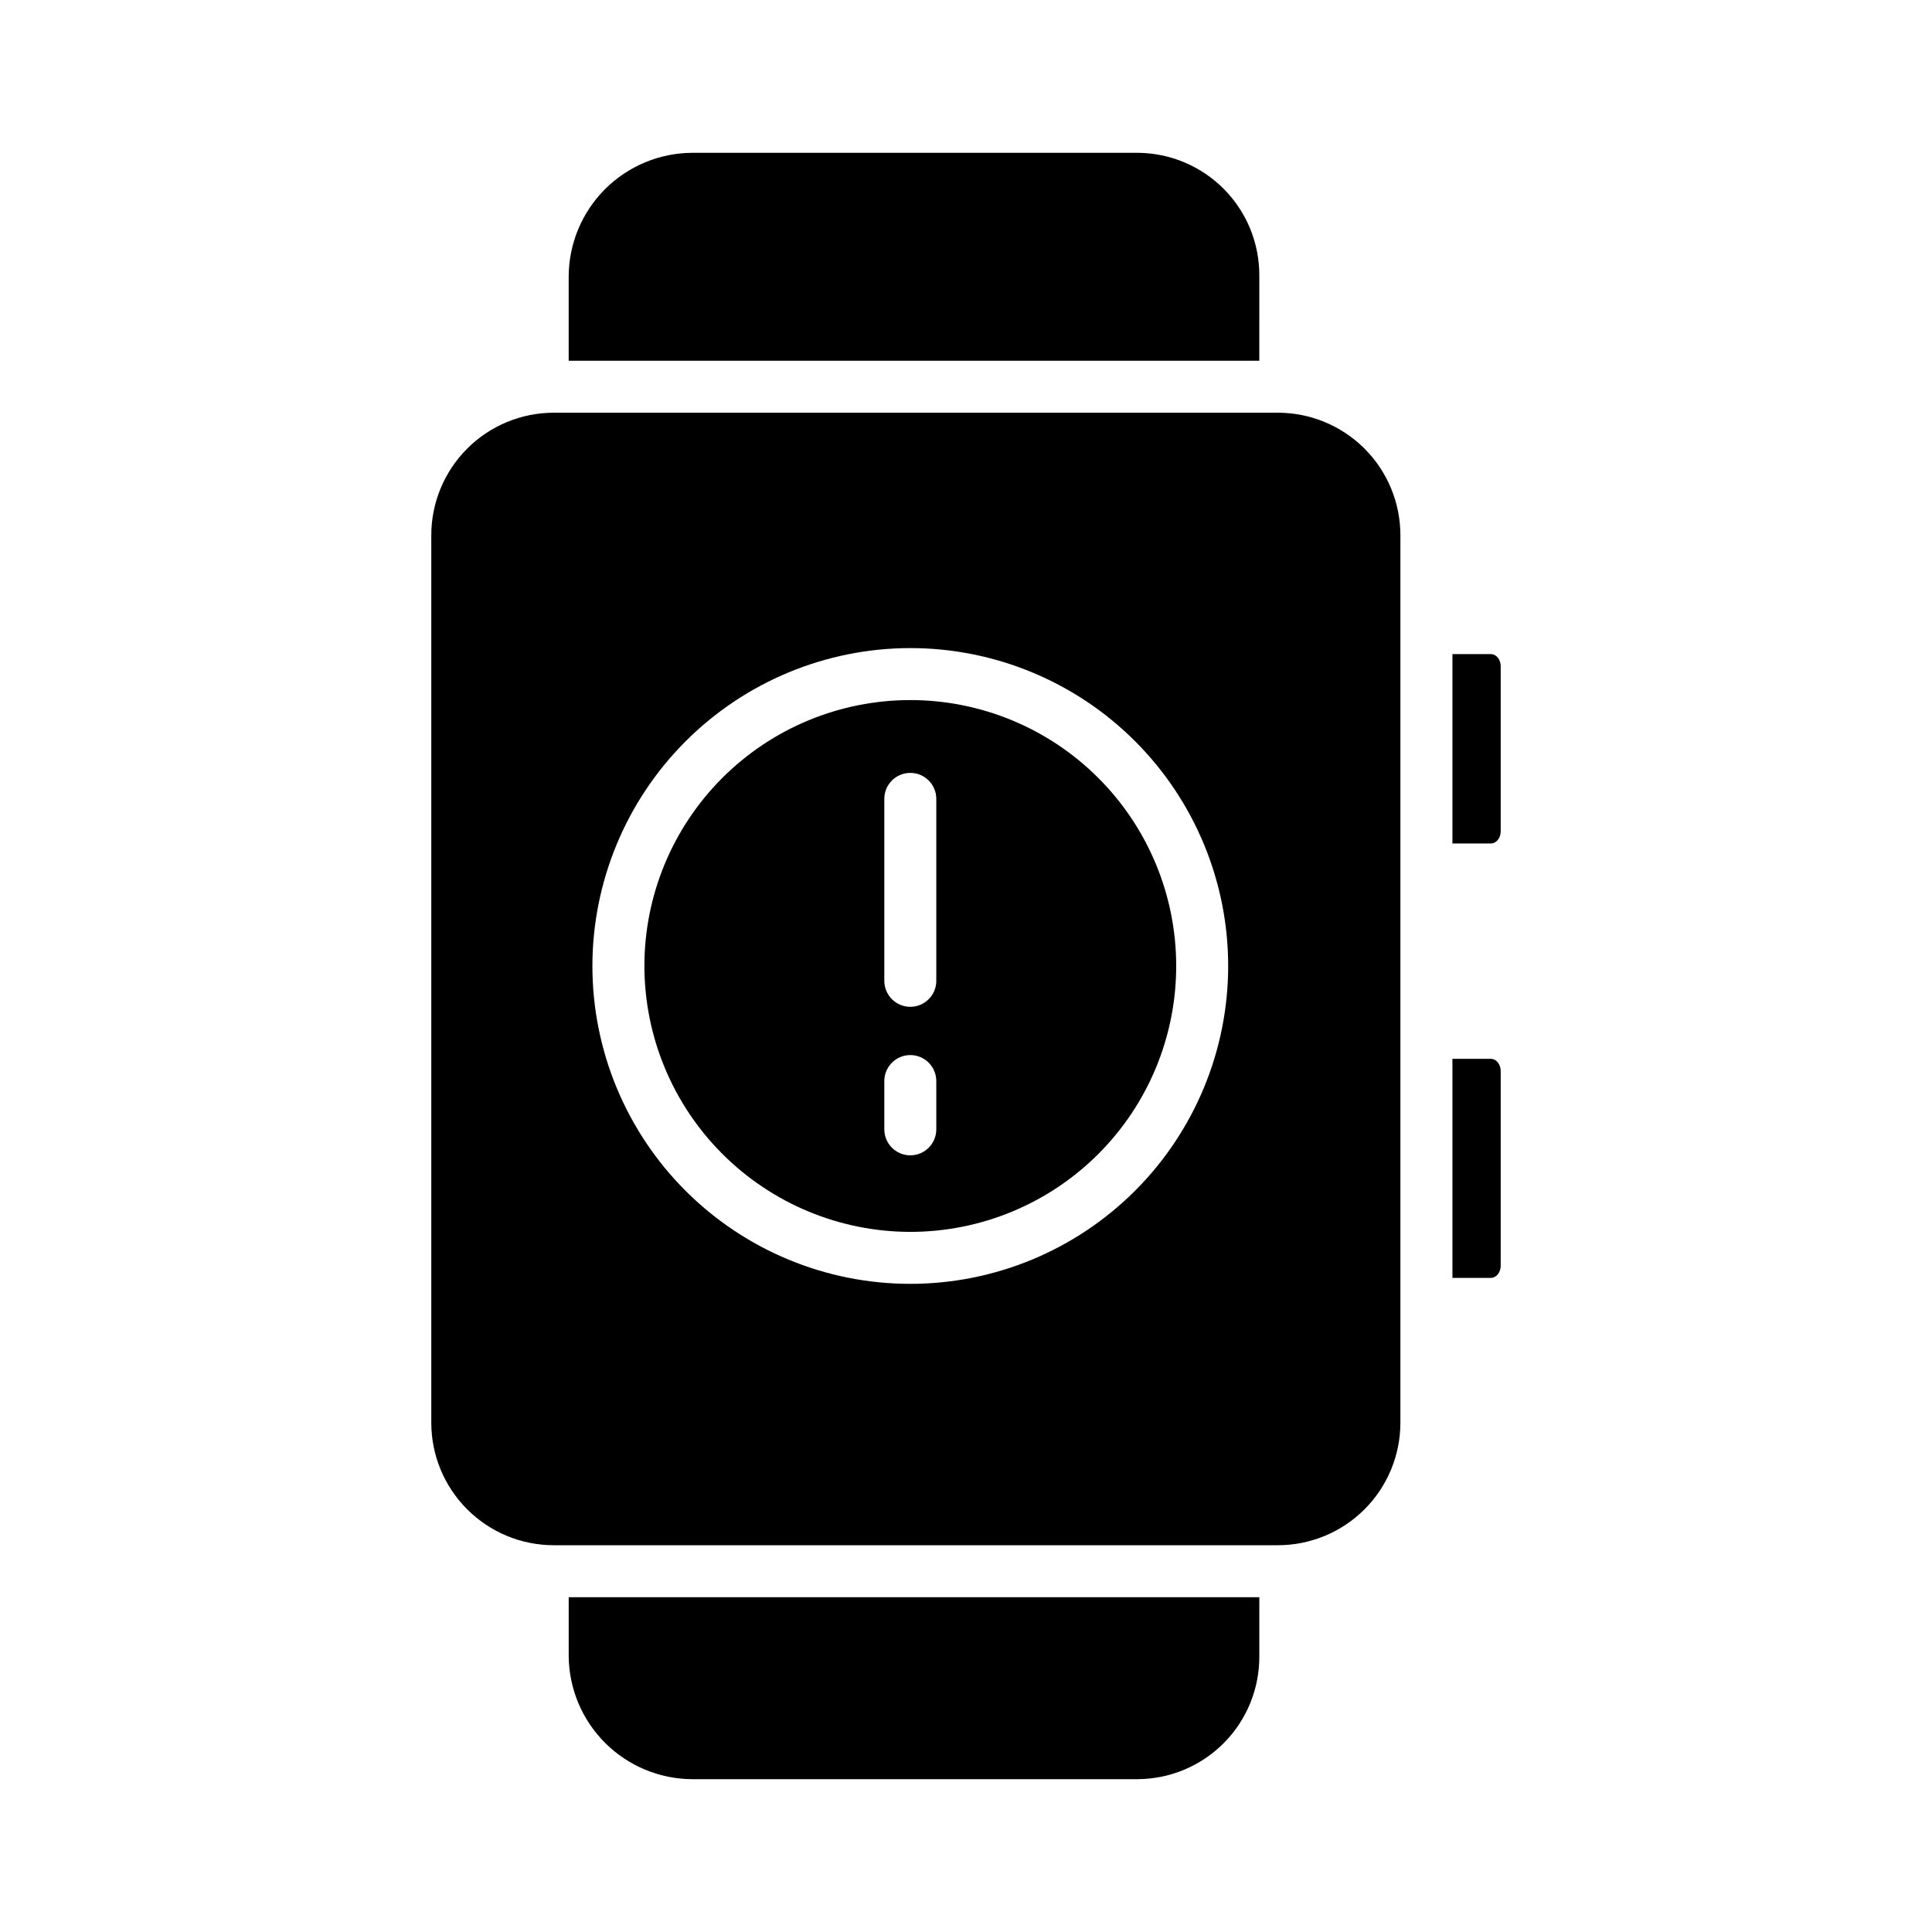
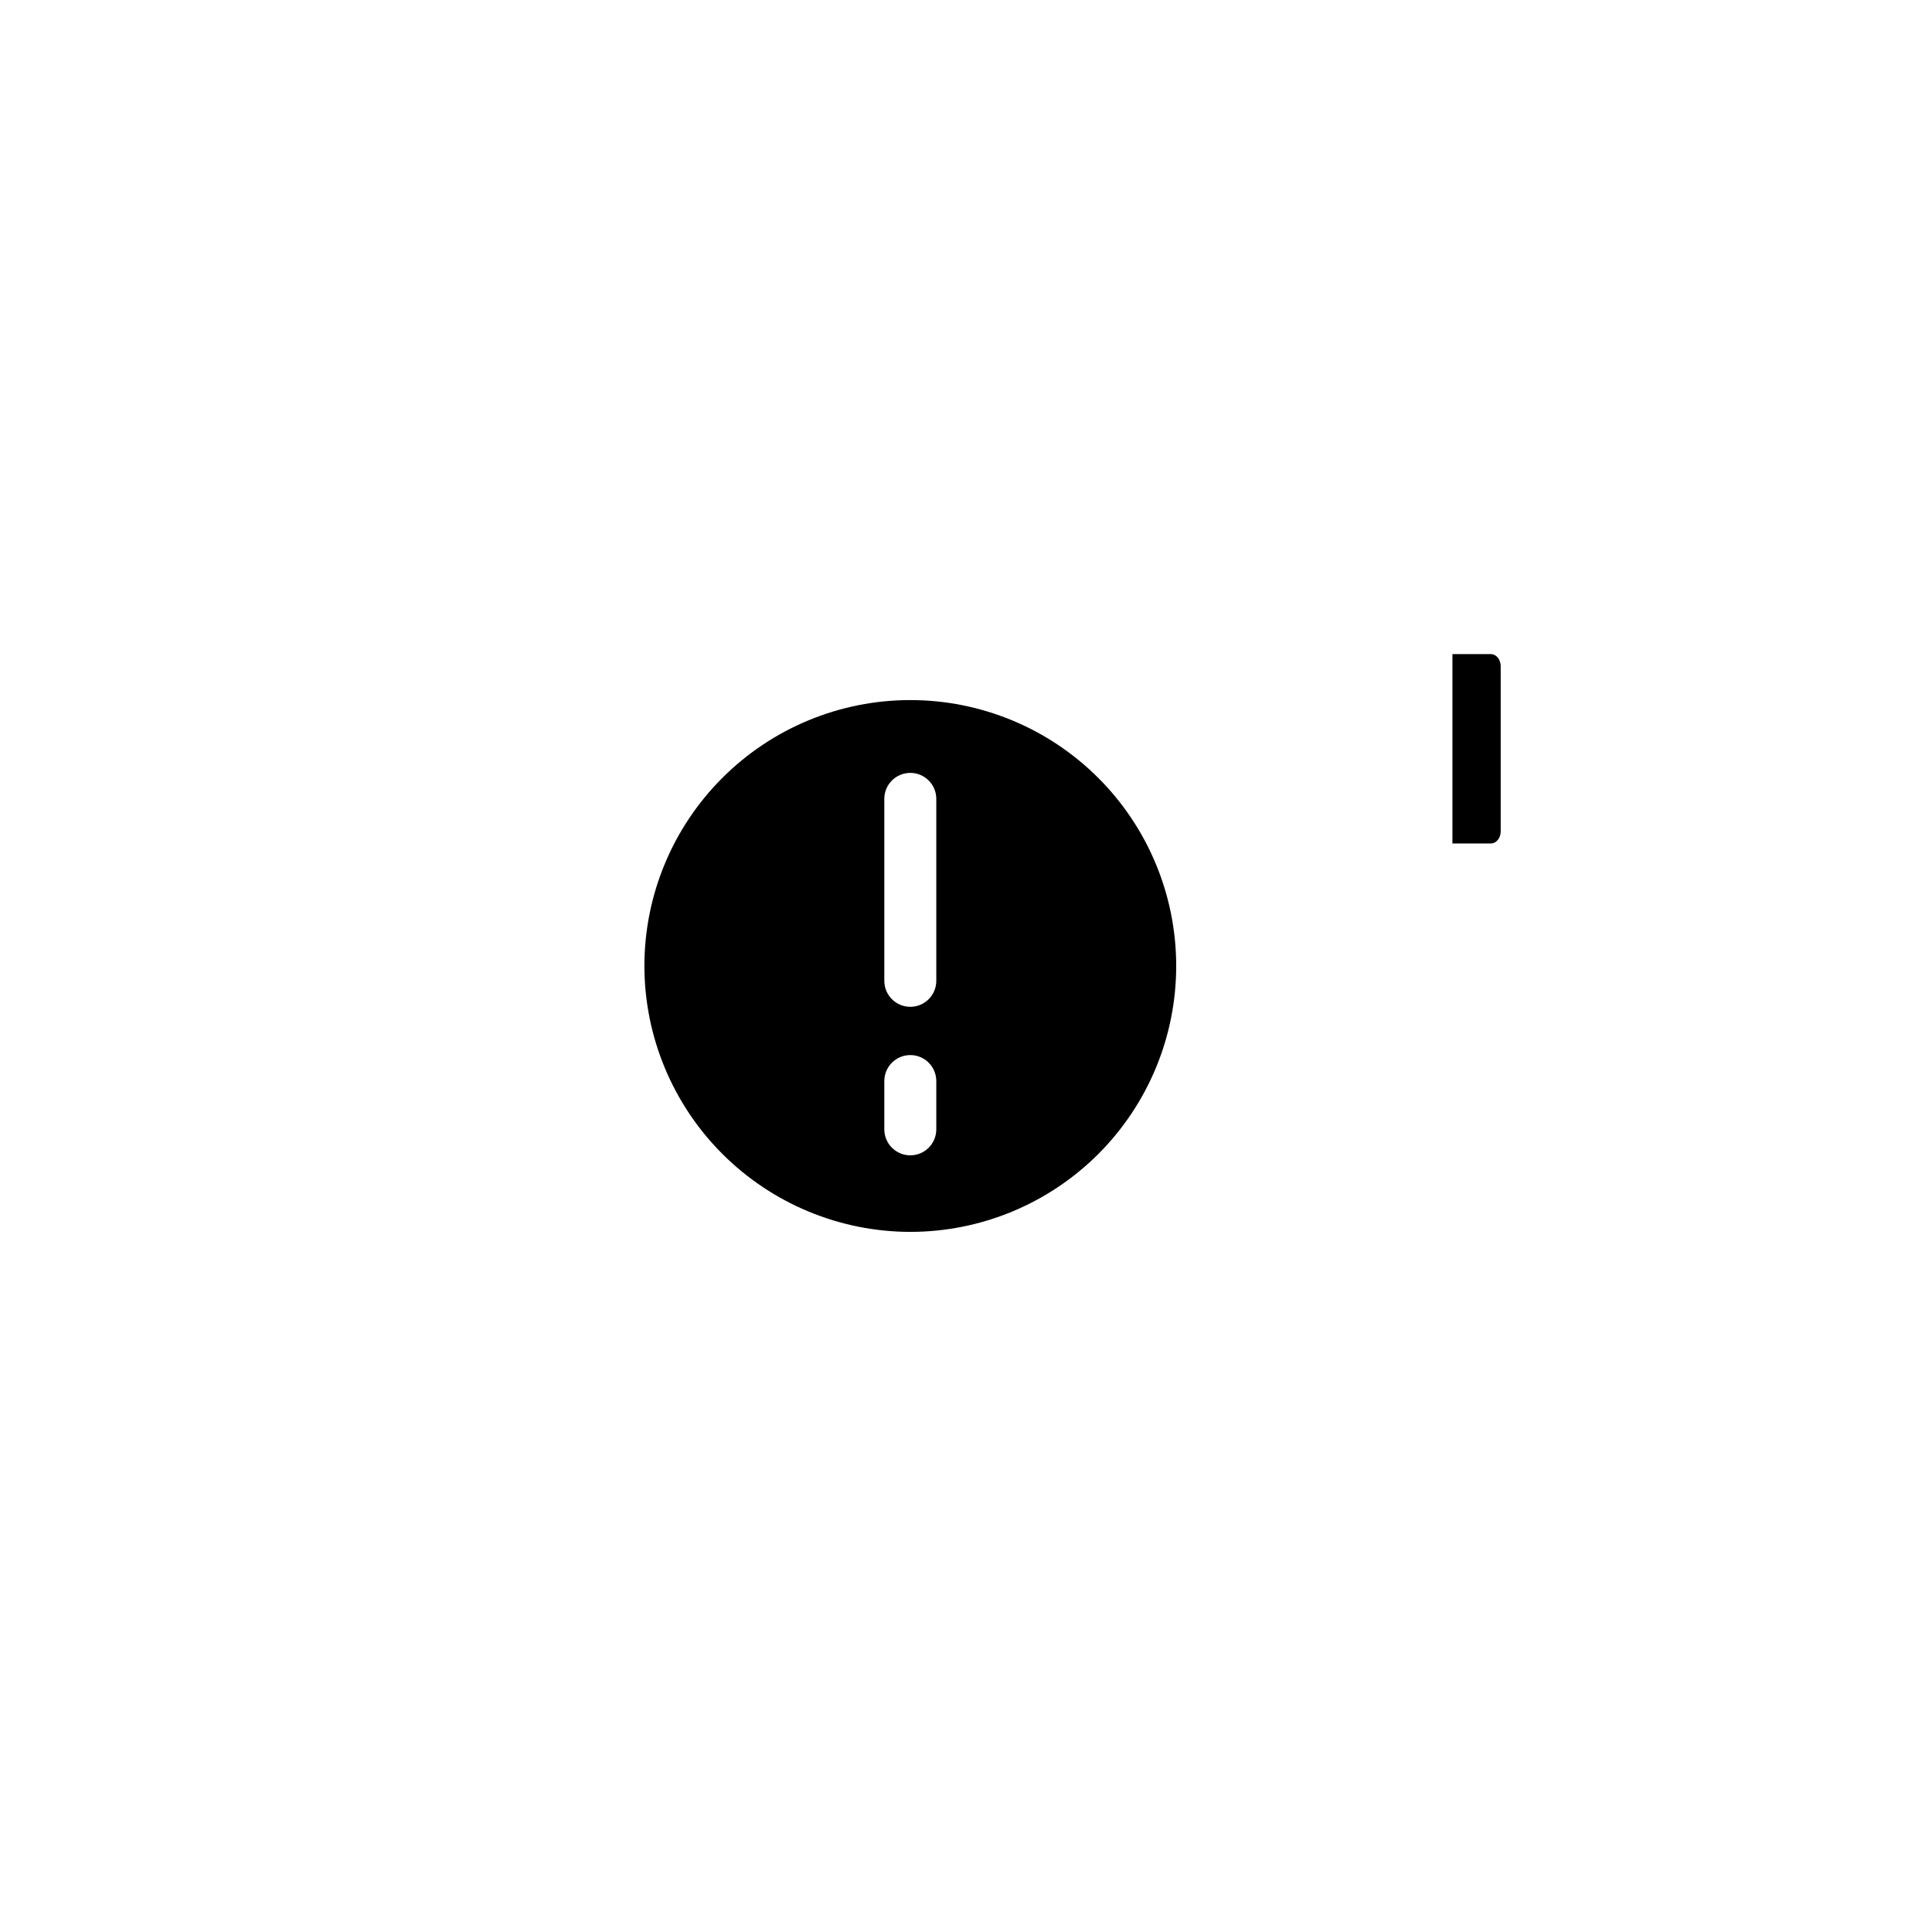
<svg xmlns="http://www.w3.org/2000/svg" fill="#000000" width="800px" height="800px" version="1.1" viewBox="144 144 512 512">
  <g>
    <path d="m385.24 470.46c18.688 0 36.613-7.426 49.828-20.641 13.215-13.215 20.637-31.137 20.637-49.828 0-18.688-7.422-36.609-20.641-49.824-13.215-13.215-31.137-20.641-49.824-20.641-18.691 0-36.613 7.426-49.828 20.641s-20.641 31.137-20.641 49.828c0.023 18.68 7.453 36.594 20.664 49.801 13.211 13.211 31.121 20.645 49.805 20.664zm-6.887-114.75c0-3.805 3.082-6.887 6.887-6.887 3.805 0 6.887 3.082 6.887 6.887v48.215c0 3.805-3.082 6.891-6.887 6.891-3.805 0-6.887-3.086-6.887-6.891zm0 74.785c0-3.805 3.082-6.891 6.887-6.891 3.805 0 6.887 3.086 6.887 6.891v12.793-0.004c0 3.805-3.082 6.891-6.887 6.891-3.805 0-6.887-3.086-6.887-6.891z" />
-     <path d="m327.46 615.5h118.08c8.598-0.059 16.816-3.527 22.855-9.648 6.039-6.121 9.395-14.387 9.336-22.984v-15.586h-183.02v15.586c0.066 8.652 3.543 16.934 9.672 23.043 6.133 6.109 14.426 9.555 23.078 9.59z" />
-     <path d="m541.7 479.46v-51.66c0-1.629-1.047-3.199-2.672-3.199h-10.121v58.055h10.121c1.625 0.004 2.672-1.57 2.672-3.195z" />
    <path d="m541.7 364.33v-43.789c0-1.629-1.047-3.199-2.672-3.199l-10.121 0.004v50.184h10.121c1.625 0 2.672-1.574 2.672-3.199z" />
-     <path d="m290.77 553.5h191.88c8.609 0 16.871-3.422 22.961-9.512 6.09-6.09 9.508-14.348 9.508-22.961v-235.18c0-8.613-3.418-16.871-9.508-22.961-6.09-6.09-14.352-9.512-22.961-9.512h-191.88c-8.613 0-16.871 3.422-22.961 9.512-6.09 6.09-9.512 14.348-9.512 22.961v235.18c0 8.613 3.422 16.871 9.512 22.961 6.09 6.09 14.348 9.512 22.961 9.512zm94.465-237.75c22.344 0 43.77 8.875 59.566 24.672 15.801 15.801 24.676 37.227 24.676 59.57 0 22.34-8.875 43.77-24.676 59.566-15.797 15.801-37.227 24.676-59.566 24.676-22.344 0-43.77-8.875-59.57-24.676-15.797-15.797-24.672-37.227-24.672-59.566 0.023-22.336 8.906-43.75 24.703-59.543 15.793-15.793 37.203-24.676 59.539-24.699z" />
-     <path d="m477.73 217.13c0.059-8.594-3.297-16.863-9.336-22.984-6.039-6.117-14.258-9.59-22.855-9.648h-118.08c-8.652 0.035-16.945 3.484-23.078 9.59-6.129 6.109-9.605 14.391-9.672 23.043v22.473h183.02z" />
  </g>
</svg>